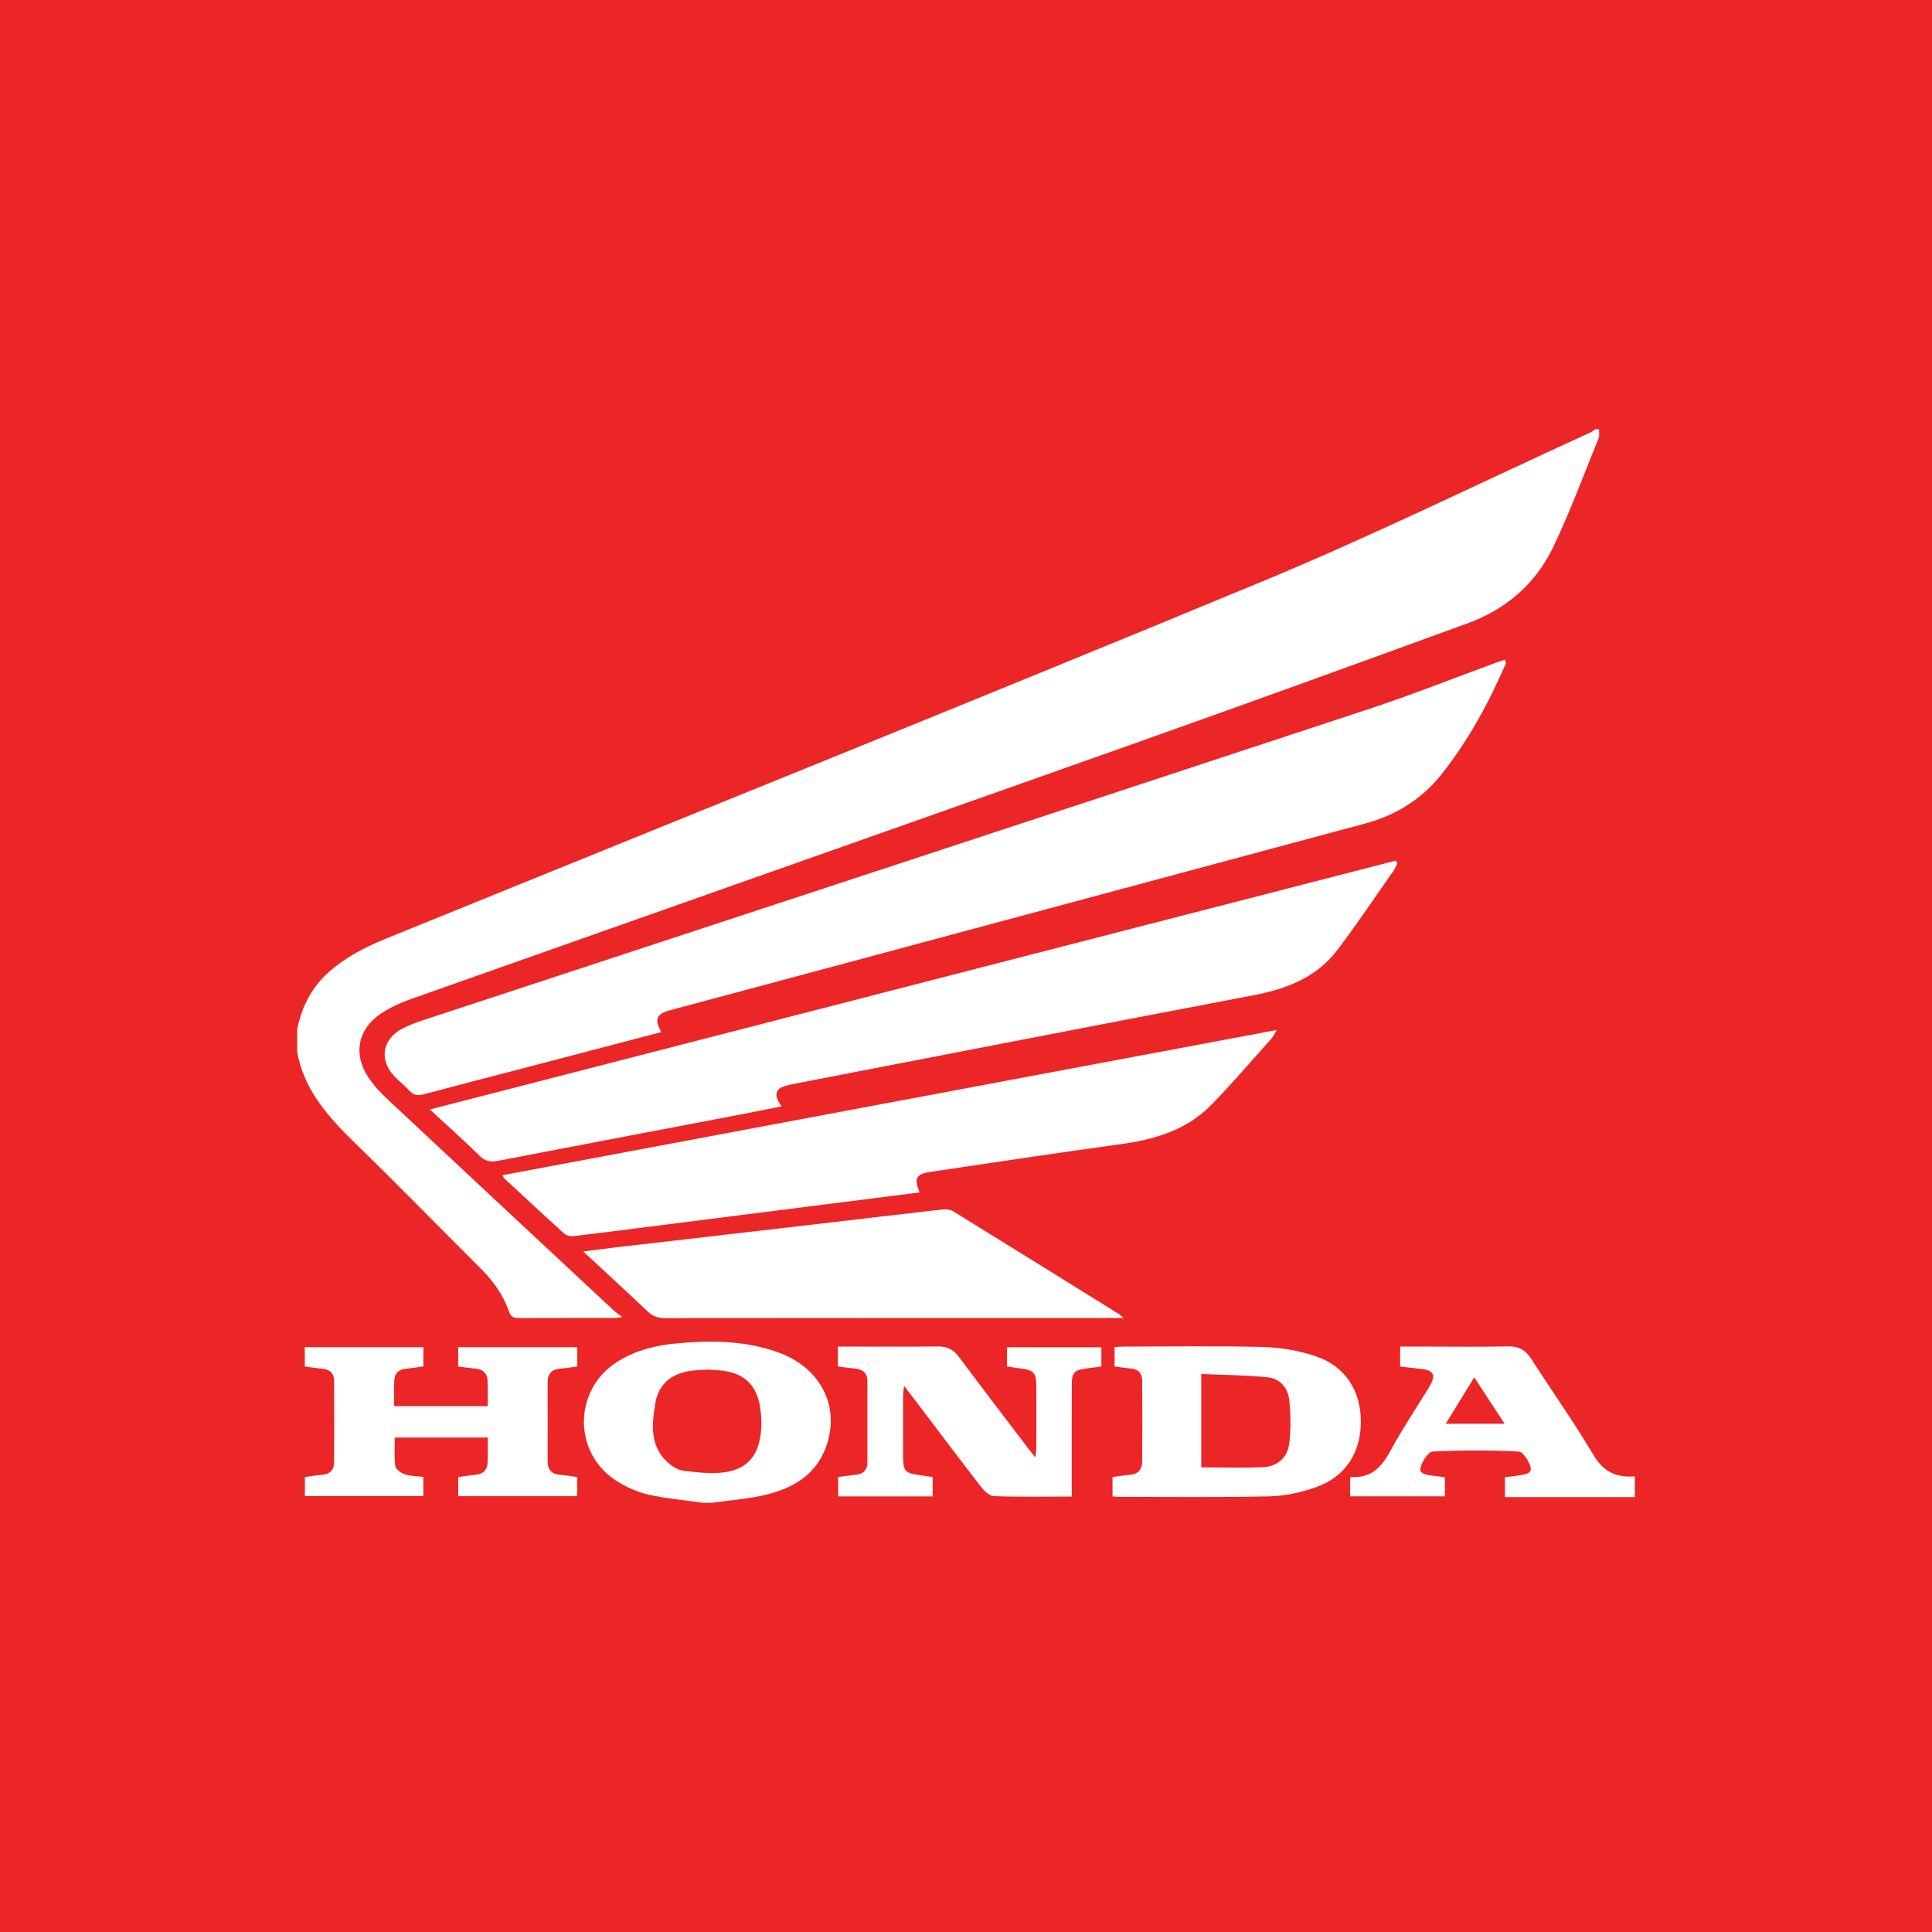
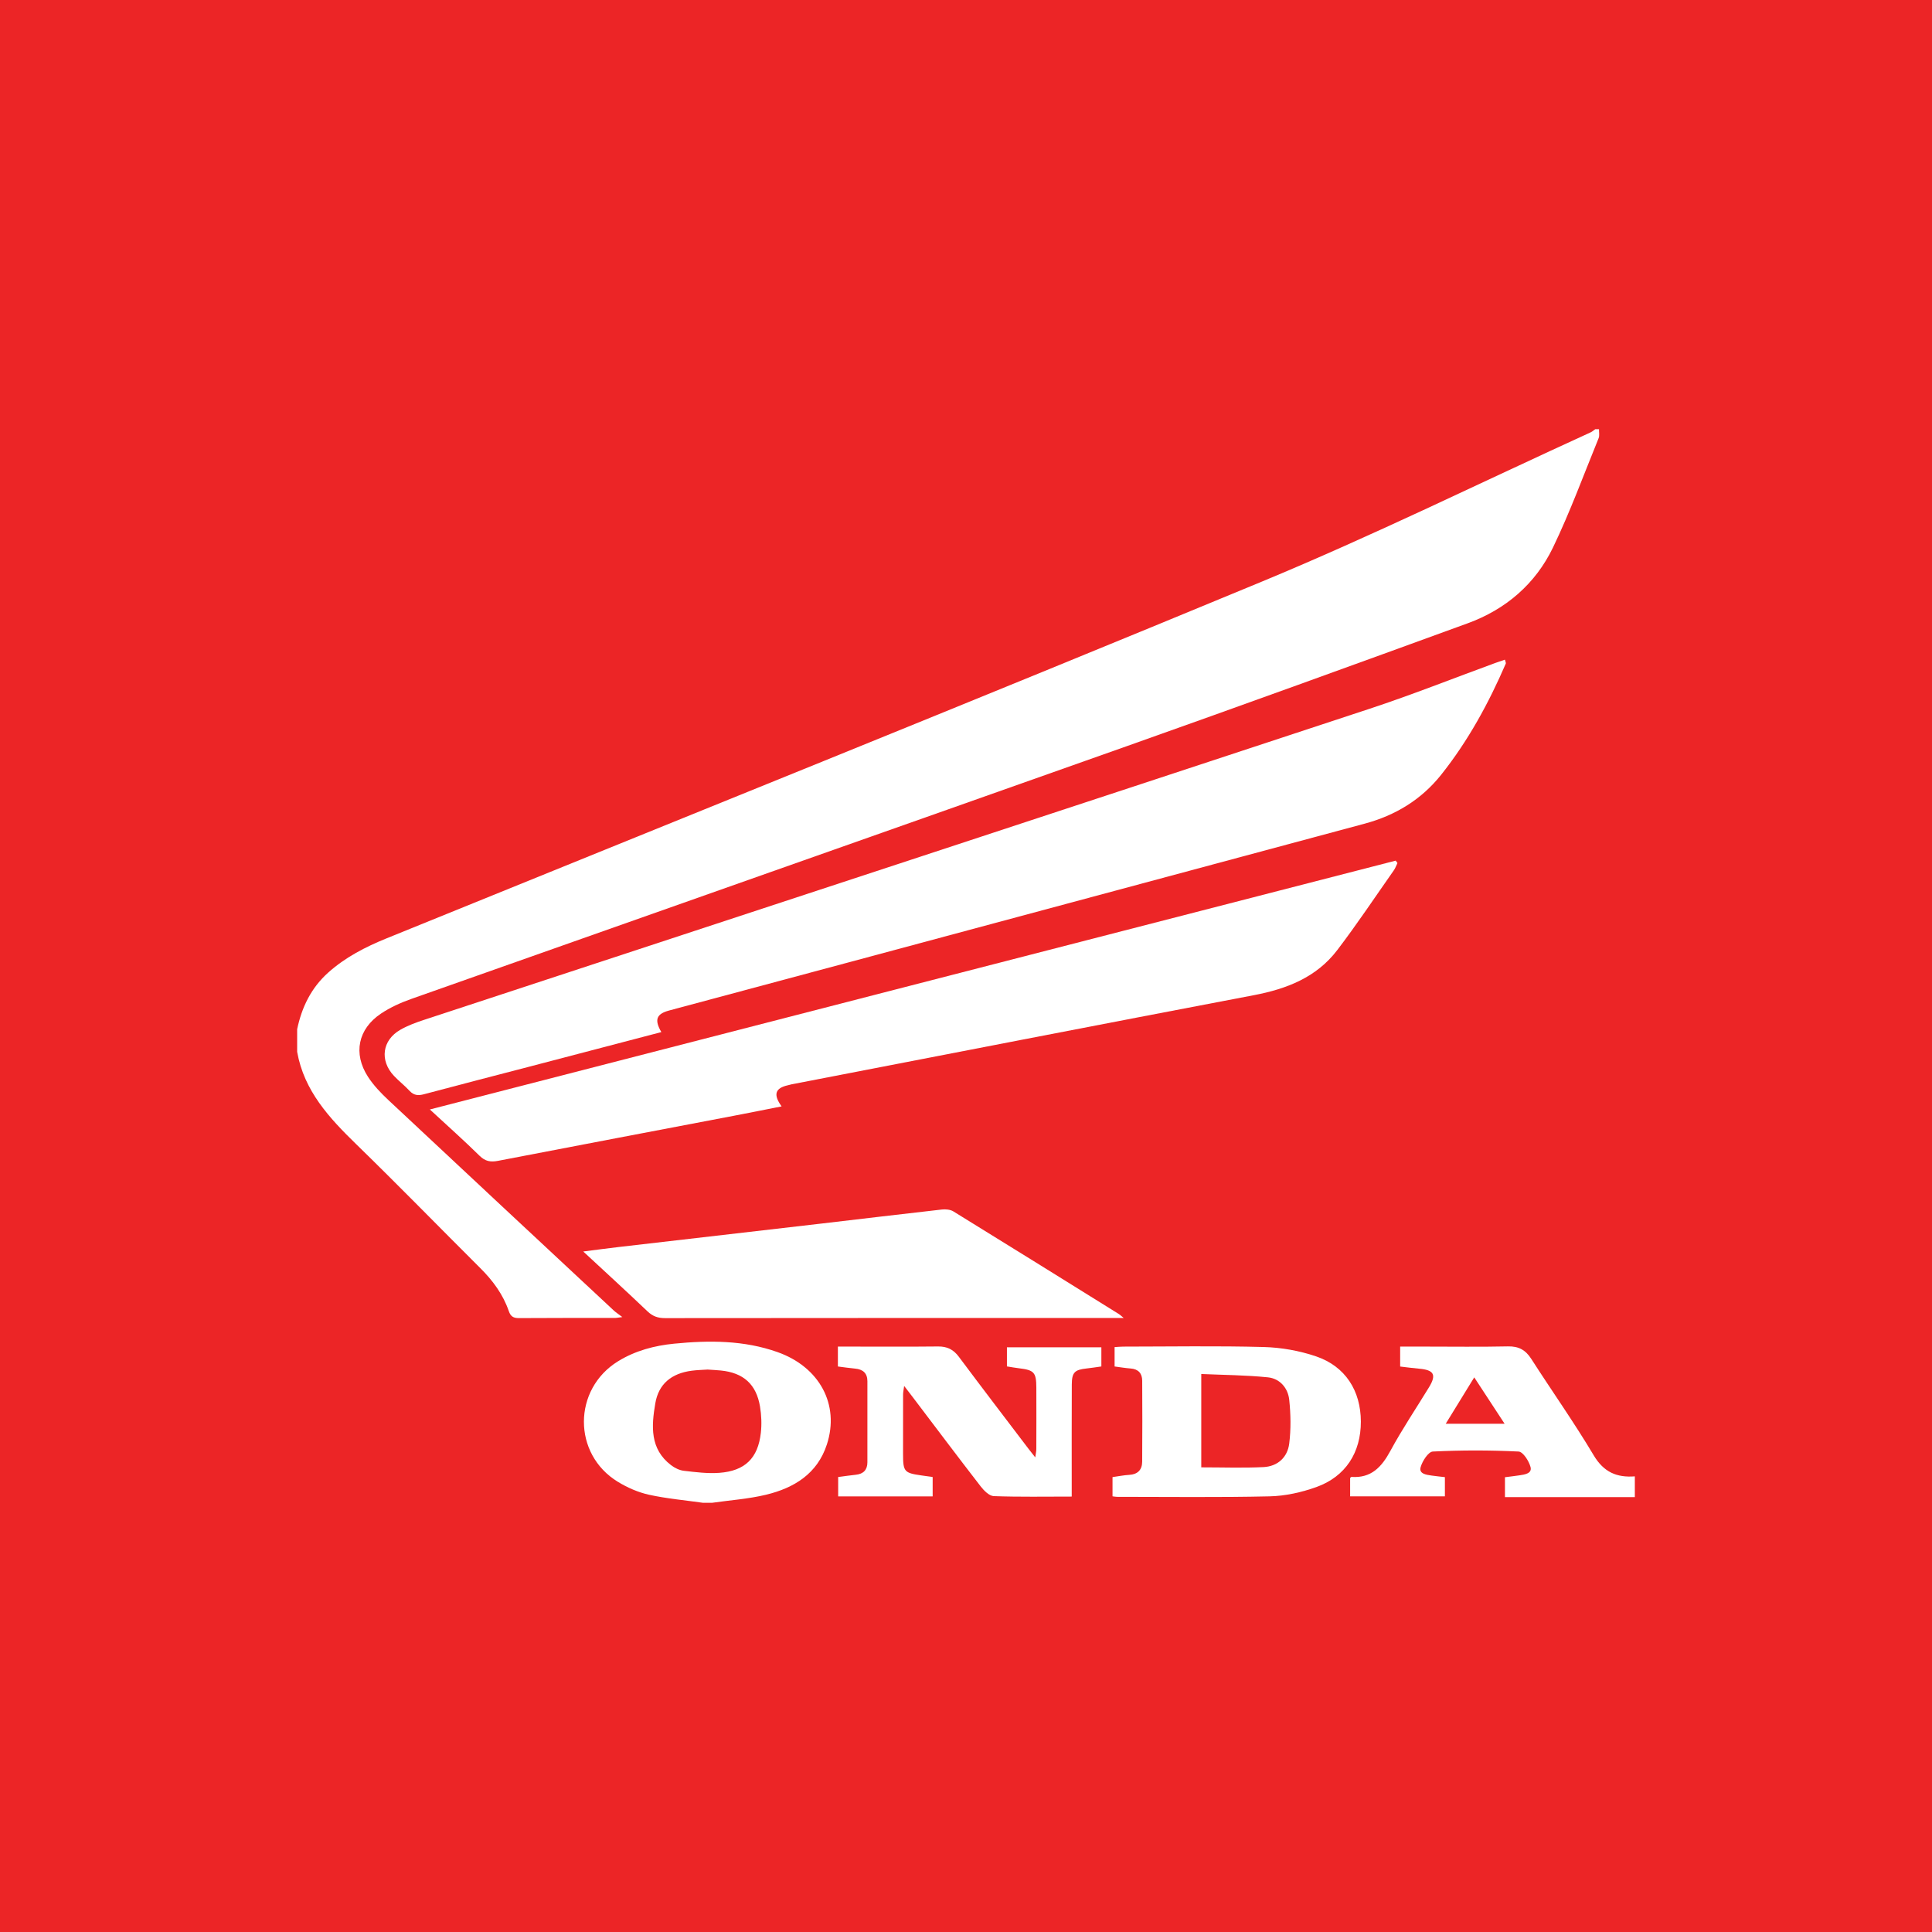
<svg xmlns="http://www.w3.org/2000/svg" id="Layer_2" data-name="Layer 2" viewBox="0 0 1024 1024">
  <g id="Layer_3" data-name="Layer 3">
    <g>
      <rect width="1024" height="1024" style="fill: #ec2526;" />
      <g id="Honda_-_Vector" data-name="Honda - Vector">
        <g>
          <path d="M157.5,545.5c2.457-11.686,7.437-21.949,16.5-30.044,9.079-8.109,19.666-13.547,30.833-18.088,154.66-62.884,309.584-125.13,463.821-189.035,58.957-24.428,116.338-52.662,174.427-79.185.875-.399,1.616-1.092,2.419-1.648h2c-.044,1.59.362,3.364-.2,4.743-7.907,19.385-15.116,39.115-24.184,57.949-9.301,19.321-25.031,32.817-45.233,40.18-59.997,21.867-120.036,43.628-180.225,64.961-126.496,44.836-253.107,89.35-379.631,134.108-5.593,1.98-11.184,4.493-16.093,7.778-12.199,8.163-14.859,21.167-6.914,33.474,2.938,4.55,6.829,8.614,10.808,12.341,39.754,37.251,79.615,74.388,119.463,111.538,1.071.999,2.325,1.801,4.551,3.503-2.308.295-3.041.47-3.774.471-16.994.016-33.988-.052-50.982.078-2.938.022-4.424-.839-5.408-3.699-3.033-8.825-8.424-16.135-15.011-22.698-21.953-21.873-43.579-44.08-65.784-65.69-14.374-13.989-27.715-28.336-31.383-49.037v-12Z" style="fill: #fff; fill-rule: evenodd;" />
          <path d="M372.5,796.5c-9.52-1.354-19.155-2.19-28.519-4.255-5.726-1.263-11.43-3.767-16.464-6.83-24.148-14.692-23.968-49.146.109-63.938,9.129-5.609,19.24-8.279,29.734-9.311,18.491-1.818,36.926-1.849,54.756,4.479,22.273,7.904,32.993,27.811,26.169,48.882-5.053,15.604-17.408,23.127-32.273,26.713-9.305,2.244-18.995,2.894-28.512,4.26h-5ZM375.076,725.892c-2.536.177-5.543.226-8.504.619-10.71,1.424-17.5,7.015-19.246,17.277-2.035,11.967-2.992,24.123,8.356,32.785,1.918,1.464,4.409,2.699,6.759,2.971,6.224.723,12.565,1.539,18.771,1.092,13.644-.983,20.553-7.771,22.055-21.22.509-4.564.314-9.347-.437-13.885-1.966-11.884-8.836-17.969-20.825-19.144-2.151-.211-4.313-.311-6.929-.495" style="fill: #fff; fill-rule: evenodd;" />
          <path d="M866.5,793.5h-68.842v-10.543c2.442-.315,5.039-.605,7.622-.992,2.818-.422,6.818-.944,5.939-4.39-.817-3.2-4.005-8.114-6.347-8.23-15.126-.746-30.326-.752-45.451-.001-2.372.119-5.532,5.029-6.449,8.256-1.015,3.572,2.951,4.057,5.767,4.47,2.275.334,4.567.546,7.084.839v10.181h-50.224v-9.731c.427-.373.556-.58.669-.572,10.508.768,16.027-5.219,20.683-13.823,6.25-11.55,13.626-22.49,20.475-33.718,4.024-6.595,2.625-9.131-5.217-9.81-3.294-.285-6.575-.742-10.094-1.147v-10.569h13.133c14.663,0,29.331.212,43.987-.106,5.676-.123,9.326,1.88,12.349,6.591,10.971,17.096,22.727,33.715,33.117,51.151,5.335,8.952,12.256,11.883,21.799,11.144v11ZM766.269,754.611h31.198c-5.505-8.409-10.561-16.136-16.089-24.579-5.226,8.502-9.976,16.229-15.109,24.579" style="fill: #fff; fill-rule: evenodd;" />
          <path d="M350.526,547.029c-23.531,6.163-46.686,12.237-69.846,18.291-18.666,4.879-37.353,9.677-55.992,14.655-3.056.817-5.362.626-7.611-1.804-2.596-2.807-5.673-5.166-8.289-7.956-7.662-8.173-6.24-18.916,3.432-24.432,3.863-2.203,8.144-3.791,12.39-5.188,167.144-54.993,334.334-109.846,501.433-164.975,22.412-7.395,44.378-16.142,66.552-24.254,1.611-.589,3.243-1.117,5.043-1.735.281,1.179.612,1.729.464,2.071-9.083,21.015-19.989,41.018-34.282,58.962-10.486,13.165-24.261,21.532-40.542,25.902-91.56,24.575-183.102,49.213-274.654,73.817-31.321,8.416-62.654,16.784-93.973,25.204-6.729,1.808-7.962,4.889-4.125,11.442" style="fill: #fff; fill-rule: evenodd;" />
          <path d="M740.678,457.438c-.632,1.291-1.104,2.694-1.921,3.856-9.941,14.158-19.537,28.582-30.022,42.327-10.99,14.407-26.722,20.528-44.158,23.848-81.711,15.558-163.357,31.46-245.024,47.244-.653.127-1.288.345-1.937.491-6.734,1.507-7.938,4.88-3.348,11.207-8.471,1.666-16.644,3.314-24.833,4.878-41.832,7.986-83.675,15.916-125.491,23.983-3.895.751-6.736.294-9.76-2.681-8.292-8.158-16.999-15.895-26.351-24.547,171.199-44.107,341.557-87.999,511.915-131.889.31.428.62.855.93,1.283" style="fill: #fff; fill-rule: evenodd;" />
-           <path d="M487.412,632.015c-14.246,1.807-28.398,3.602-42.55,5.395-33.197,4.205-66.395,8.406-99.592,12.614-13.708,1.737-27.407,3.547-41.131,5.146-1.618.189-3.842-.221-4.98-1.247-10.768-9.703-21.365-19.596-31.993-29.457-.319-.296-.434-.813-.826-1.587,136.526-25.604,272.811-51.164,410.338-76.956-1.339,2.252-1.82,3.463-2.635,4.371-10.681,11.894-21.024,24.125-32.227,35.508-13.089,13.299-30.054,18.217-48.145,20.683-33.478,4.563-66.884,9.647-100.307,14.608-7.886,1.171-9,3.326-5.952,10.922" style="fill: #fff; fill-rule: evenodd;" />
          <path d="M595.601,698.563h-6.34c-78.934,0-157.869-.023-236.804.07-3.751.005-6.524-.973-9.27-3.591-10.943-10.434-22.109-20.635-34.055-31.724,7.043-.892,13.034-1.705,19.039-2.402,35.697-4.144,71.399-8.244,107.096-12.392,21.318-2.478,42.623-5.064,63.951-7.457,1.989-.224,4.458-.002,6.093,1.005,29.328,18.061,58.562,36.274,87.811,54.466.517.321.954.771,2.479,2.025" style="fill: #fff; fill-rule: evenodd;" />
-           <path d="M161.544,724.282v-10.227h62.846v10.195c-2.993.391-5.915.892-8.858,1.131-4.191.338-6.446,2.534-6.58,6.672-.138,4.294-.031,8.597-.031,13.229h49.541c0-4.622.166-9.077-.05-13.515-.19-3.862-2.439-6-6.38-6.356-2.973-.269-5.931-.706-9.178-1.104v-10.254h63.075v10.215c-2.898.377-5.665.911-8.453,1.062-4.883.262-7.261,2.596-7.239,7.562.063,13.83.045,27.661.013,41.491-.011,4.684,2.198,7.048,6.901,7.337,2.816.173,5.609.71,8.745,1.128v10.156h-63.001v-10.159c2.973-.395,6.046-.928,9.143-1.183,4.281-.354,6.281-2.79,6.424-6.828.148-4.154.033-8.316.033-12.937h-49.232c0,4.97-.443,10.114.243,15.104.237,1.723,3.059,3.717,5.101,4.418,2.92,1.002,6.209.93,9.752,1.369v10.188h-62.764v-10.114c3.193-.428,6.125-.952,9.079-1.184,3.987-.314,6.333-2.421,6.373-6.296.148-14.49.155-28.983.031-43.472-.036-4.131-2.539-6.258-6.715-6.543-2.803-.191-5.586-.676-8.819-1.085" style="fill: #fff; fill-rule: evenodd;" />
          <path d="M494.33,782.85v10.276h-50.083v-10.282c3.213-.415,6.323-.869,9.445-1.206,3.972-.429,6.034-2.612,6.045-6.567.037-14.331.032-28.663.005-42.995-.008-4.267-2.368-6.307-6.498-6.684-2.972-.271-5.927-.723-9.142-1.125v-10.546h6.106c15.666.001,31.333.108,46.997-.062,4.78-.052,8.123,1.596,10.998,5.452,12.15,16.293,24.513,32.428,36.803,48.617.988,1.302,2.018,2.57,3.705,4.713.278-2.11.558-3.265.562-4.421.034-10.833.051-21.666.01-32.498-.031-8.158-1.169-9.359-9.281-10.324-1.98-.237-3.943-.604-6.305-.972v-10.123h50.049v10.147c-2.664.367-5.262.789-7.875,1.071-6.297.678-7.759,2.074-7.793,8.548-.09,17.665-.038,35.332-.042,52.997-.001,1.968,0,3.936,0,6.351-14.118,0-27.725.25-41.306-.236-2.379-.085-5.167-2.86-6.882-5.077-12.138-15.676-24.043-31.531-36.025-47.326-1.29-1.701-2.597-3.389-4.604-6.007-.284,2.182-.559,3.329-.562,4.476-.034,10.499-.027,20.999-.018,31.498.007,9.479.585,10.152,9.718,11.458,1.813.26,3.627.514,5.973.847" style="fill: #fff; fill-rule: evenodd;" />
          <path d="M589.659,793.087v-10.196c3.032-.419,5.94-1.009,8.874-1.182,4.498-.264,6.807-2.683,6.844-6.957.119-14.314.1-28.631.014-42.947-.022-3.859-2.019-6.164-6.103-6.472-2.786-.209-5.553-.684-8.532-1.068v-10.275c1.722-.1,3.179-.256,4.636-.257,24.805-.015,49.621-.451,74.407.217,9.319.251,18.947,1.961,27.765,4.965,15.536,5.294,23.681,18.236,23.716,34.561.035,16.351-8.059,29.123-23.567,34.689-7.856,2.821-16.451,4.737-24.761,4.928-26.954.62-53.932.257-80.901.261-.639,0-1.279-.139-2.392-.267M636.694,777.726c11.438,0,22.249.399,33.014-.138,7.469-.373,12.703-5.182,13.609-12.469.95-7.644.815-15.564-.007-23.24-.663-6.198-4.947-11.21-11.271-11.86-11.656-1.198-23.43-1.241-35.345-1.773v49.48Z" style="fill: #fff; fill-rule: evenodd;" />
        </g>
      </g>
    </g>
  </g>
</svg>